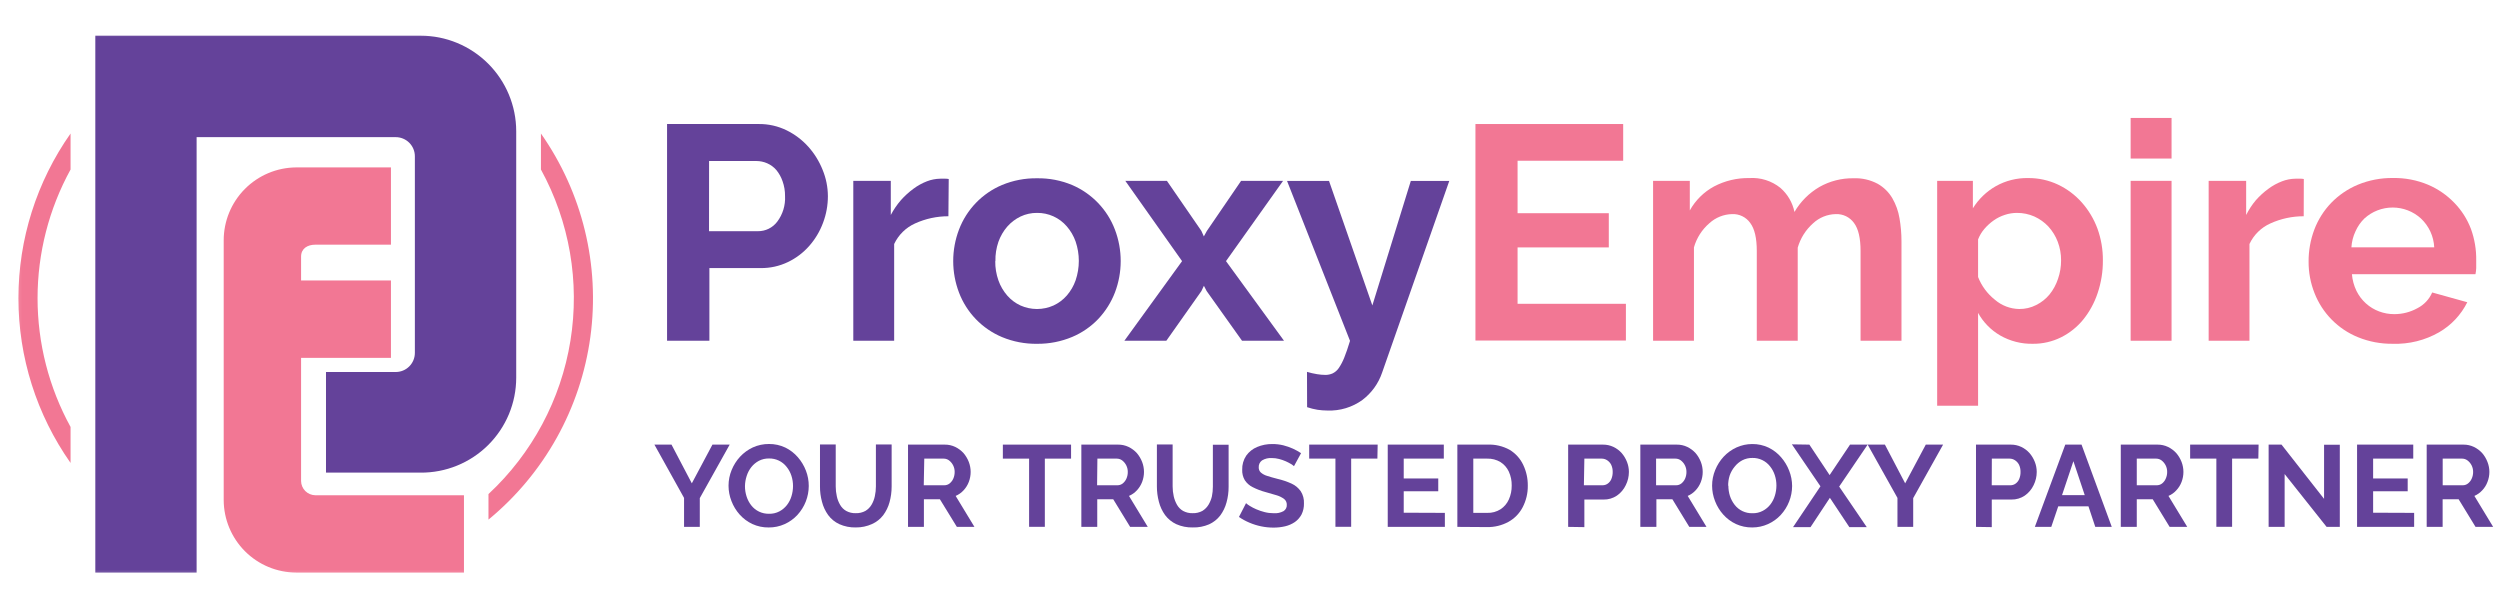
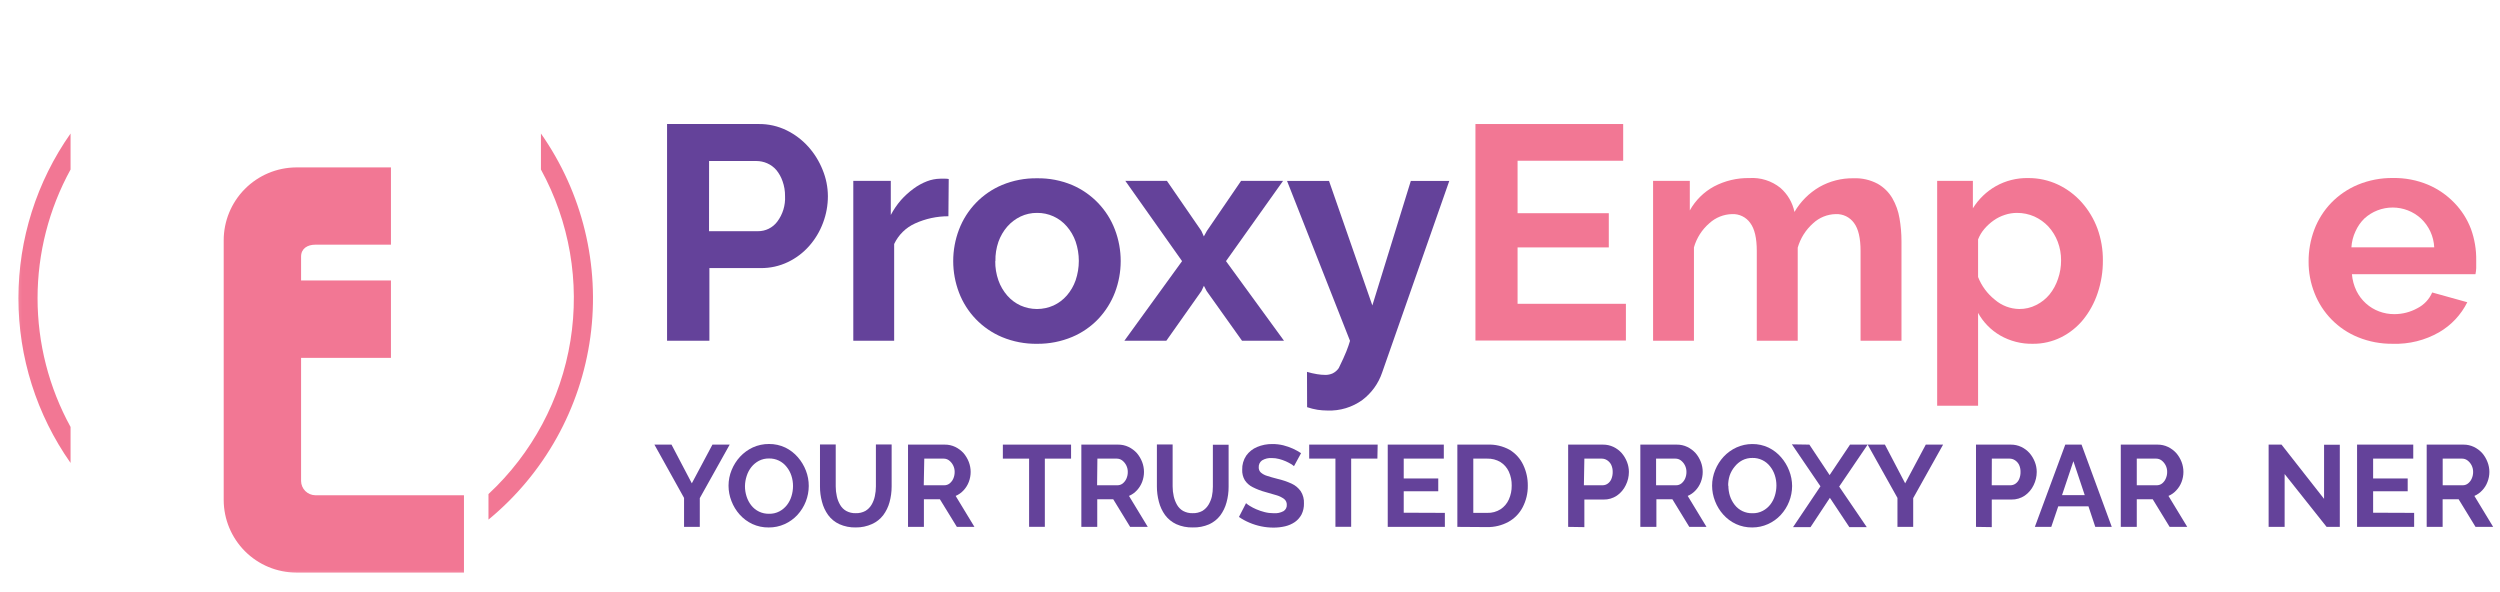
<svg xmlns="http://www.w3.org/2000/svg" width="169" height="40" viewBox="0 0 169 40" fill="none">
  <g clip-path="url(#clip0_851_11683)">
    <g clip-path="url(#clip1_851_11683)">
      <mask id="mask0_851_11683" style="mask-type:luminance" maskUnits="userSpaceOnUse" x="0" y="2" width="170" height="38">
        <path d="M169.087 2H0.354V39.355H169.087V2Z" fill="white" />
      </mask>
      <g mask="url(#mask0_851_11683)">
        <path d="M45.093 23.034V8.384H51.299C51.946 8.378 52.586 8.523 53.168 8.806C53.727 9.079 54.228 9.457 54.643 9.92C55.056 10.381 55.383 10.912 55.611 11.487C55.843 12.05 55.963 12.652 55.966 13.26C55.966 13.877 55.855 14.489 55.636 15.065C55.424 15.637 55.109 16.164 54.707 16.622C54.305 17.08 53.814 17.452 53.264 17.715C52.69 17.99 52.06 18.13 51.423 18.122H47.955V23.034H45.093ZM47.93 15.629H51.232C51.485 15.632 51.735 15.575 51.962 15.464C52.19 15.352 52.387 15.189 52.54 14.987C52.915 14.491 53.102 13.878 53.069 13.257C53.073 12.915 53.017 12.575 52.902 12.253C52.809 11.98 52.668 11.726 52.487 11.501C52.316 11.301 52.101 11.142 51.859 11.037C51.628 10.936 51.378 10.884 51.125 10.884H47.934L47.93 15.629Z" fill="#64429A" />
        <path d="M64.112 14.619C63.337 14.617 62.57 14.782 61.864 15.102C61.239 15.382 60.736 15.876 60.445 16.495V23.035H57.683V12.226H60.218V14.534C60.406 14.176 60.635 13.84 60.899 13.534C61.154 13.247 61.438 12.988 61.747 12.761C62.029 12.551 62.338 12.38 62.665 12.254C62.952 12.143 63.256 12.085 63.563 12.08H63.917C63.99 12.08 64.062 12.087 64.134 12.101L64.112 14.619Z" fill="#64429A" />
        <path d="M70.116 23.241C69.3 23.254 68.49 23.1 67.737 22.787C67.073 22.508 66.473 22.098 65.973 21.58C65.473 21.063 65.083 20.449 64.828 19.776C64.307 18.405 64.307 16.891 64.828 15.52C65.084 14.847 65.473 14.233 65.973 13.714C66.473 13.196 67.073 12.785 67.737 12.505C68.488 12.194 69.296 12.039 70.109 12.052C70.919 12.039 71.723 12.193 72.471 12.505C73.132 12.787 73.729 13.2 74.227 13.718C74.725 14.236 75.113 14.848 75.368 15.52C75.89 16.891 75.89 18.405 75.368 19.776C75.115 20.433 74.736 21.035 74.255 21.549C73.755 22.076 73.151 22.494 72.482 22.776C71.733 23.09 70.928 23.248 70.116 23.241ZM67.279 17.651C67.273 18.097 67.346 18.54 67.495 18.96C67.628 19.335 67.83 19.681 68.091 19.981C68.339 20.266 68.645 20.495 68.988 20.652C69.339 20.808 69.718 20.889 70.102 20.889C70.486 20.889 70.865 20.808 71.216 20.652C71.559 20.494 71.864 20.266 72.113 19.981C72.377 19.679 72.58 19.328 72.712 18.949C73.001 18.099 73.001 17.178 72.712 16.328C72.579 15.951 72.376 15.602 72.113 15.3C71.864 15.011 71.556 14.78 71.208 14.623C70.861 14.466 70.483 14.387 70.102 14.392C69.717 14.389 69.336 14.472 68.988 14.637C68.647 14.801 68.341 15.033 68.091 15.318C67.829 15.621 67.626 15.972 67.492 16.35C67.349 16.768 67.28 17.209 67.29 17.651H67.279Z" fill="#64429A" />
        <path d="M78.883 12.226L81.213 15.609L81.38 15.981L81.586 15.609L83.898 12.226H86.735L82.877 17.652L86.799 23.035H83.962L81.568 19.673L81.384 19.319L81.217 19.673L78.844 23.035H76.007L79.908 17.652L76.071 12.226H78.883Z" fill="#64429A" />
-         <path d="M88.353 25.138C88.576 25.205 88.803 25.257 89.033 25.294C89.217 25.325 89.404 25.342 89.59 25.344C89.761 25.346 89.931 25.311 90.087 25.241C90.252 25.16 90.394 25.038 90.498 24.886C90.648 24.664 90.773 24.426 90.871 24.177C90.995 23.875 91.122 23.496 91.261 23.042L87.005 12.232H89.842L92.771 20.648L95.371 12.232H97.971L93.431 25.188C93.181 25.927 92.714 26.573 92.091 27.042C91.408 27.534 90.58 27.784 89.739 27.752C89.515 27.751 89.291 27.734 89.069 27.702C88.828 27.662 88.591 27.603 88.36 27.525L88.353 25.138Z" fill="#64429A" />
+         <path d="M88.353 25.138C88.576 25.205 88.803 25.257 89.033 25.294C89.217 25.325 89.404 25.342 89.59 25.344C89.761 25.346 89.931 25.311 90.087 25.241C90.252 25.16 90.394 25.038 90.498 24.886C90.995 23.875 91.122 23.496 91.261 23.042L87.005 12.232H89.842L92.771 20.648L95.371 12.232H97.971L93.431 25.188C93.181 25.927 92.714 26.573 92.091 27.042C91.408 27.534 90.58 27.784 89.739 27.752C89.515 27.751 89.291 27.734 89.069 27.702C88.828 27.662 88.591 27.603 88.36 27.525L88.353 25.138Z" fill="#64429A" />
        <path d="M109.911 20.537V23.02H99.74V8.384H109.727V10.866H102.588V14.413H108.755V16.725H102.588V20.537H109.911Z" fill="#F27794" />
        <path d="M128.54 23.034H125.774V16.97C125.774 16.101 125.629 15.47 125.331 15.073C125.192 14.879 125.007 14.723 124.793 14.618C124.579 14.514 124.342 14.464 124.104 14.473C123.528 14.483 122.977 14.707 122.558 15.101C122.065 15.539 121.707 16.109 121.526 16.743V23.034H118.759V16.97C118.759 16.101 118.614 15.47 118.316 15.073C118.178 14.877 117.994 14.72 117.779 14.616C117.565 14.511 117.327 14.462 117.089 14.473C116.519 14.486 115.974 14.705 115.553 15.09C115.054 15.52 114.691 16.088 114.511 16.722V23.034H111.748V12.225H114.231V14.225C114.611 13.54 115.18 12.977 115.869 12.604C116.603 12.218 117.423 12.023 118.252 12.037C119.012 11.987 119.762 12.223 120.355 12.7C120.842 13.124 121.176 13.696 121.306 14.328C121.712 13.629 122.293 13.048 122.99 12.64C123.695 12.24 124.493 12.037 125.303 12.051C125.869 12.028 126.43 12.157 126.93 12.423C127.34 12.655 127.681 12.99 127.92 13.395C128.162 13.815 128.327 14.275 128.406 14.753C128.495 15.265 128.54 15.784 128.54 16.303V23.034Z" fill="#F27794" />
        <path d="M137.431 23.24C136.651 23.259 135.881 23.062 135.204 22.673C134.581 22.308 134.068 21.783 133.718 21.151V27.428H130.952V12.225H133.367V14.08C133.751 13.461 134.282 12.948 134.914 12.587C135.581 12.212 136.336 12.022 137.102 12.037C137.8 12.031 138.491 12.183 139.123 12.48C139.731 12.768 140.275 13.176 140.723 13.679C141.185 14.198 141.546 14.8 141.787 15.452C142.036 16.142 142.161 16.871 142.155 17.605C142.16 18.355 142.04 19.1 141.801 19.811C141.585 20.464 141.254 21.073 140.822 21.609C140.413 22.109 139.903 22.516 139.325 22.804C138.737 23.095 138.088 23.245 137.431 23.24ZM136.502 20.889C136.9 20.893 137.293 20.801 137.648 20.619C137.993 20.448 138.299 20.206 138.545 19.91C138.801 19.593 138.996 19.233 139.123 18.846C139.261 18.448 139.33 18.03 139.329 17.608C139.333 17.175 139.256 16.744 139.102 16.339C138.958 15.962 138.745 15.616 138.474 15.317C138.205 15.03 137.882 14.799 137.524 14.636C137.151 14.472 136.747 14.388 136.339 14.392C136.066 14.393 135.794 14.437 135.534 14.523C135.259 14.61 135 14.739 134.765 14.906C134.534 15.07 134.324 15.262 134.14 15.477C133.96 15.688 133.818 15.928 133.718 16.186V18.726C133.954 19.329 134.346 19.859 134.853 20.261C135.312 20.658 135.896 20.88 136.502 20.889Z" fill="#F27794" />
-         <path d="M144.031 10.718V7.973H146.797V10.718H144.031ZM144.031 23.034V12.225H146.797V23.034H144.031Z" fill="#F27794" />
-         <path d="M155.731 14.619C154.955 14.617 154.189 14.782 153.482 15.102C152.857 15.38 152.353 15.875 152.064 16.495V23.035H149.305V12.226H151.84V14.534C152.018 14.176 152.238 13.84 152.496 13.534C152.75 13.246 153.034 12.987 153.344 12.761C153.628 12.55 153.939 12.38 154.27 12.254C154.556 12.143 154.86 12.085 155.167 12.08H155.522C155.594 12.08 155.667 12.087 155.738 12.101L155.731 14.619Z" fill="#F27794" />
        <path d="M161.753 23.24C160.947 23.25 160.148 23.1 159.401 22.796C158.734 22.525 158.129 22.121 157.624 21.608C157.118 21.095 156.723 20.485 156.461 19.814C156.193 19.137 156.057 18.414 156.061 17.686C156.056 16.944 156.189 16.207 156.451 15.512C156.705 14.844 157.091 14.234 157.586 13.717C158.098 13.189 158.712 12.771 159.391 12.487C160.146 12.176 160.957 12.021 161.774 12.033C162.584 12.02 163.388 12.175 164.136 12.487C164.803 12.771 165.406 13.186 165.909 13.707C166.402 14.213 166.786 14.816 167.037 15.477C167.283 16.158 167.404 16.88 167.392 17.604C167.392 17.785 167.392 17.959 167.392 18.122C167.387 18.261 167.37 18.398 167.342 18.534H158.99C159.022 18.928 159.126 19.312 159.299 19.669C159.457 19.987 159.673 20.274 159.937 20.512C160.197 20.747 160.499 20.929 160.827 21.052C161.156 21.175 161.504 21.238 161.856 21.236C162.401 21.237 162.938 21.099 163.416 20.835C163.863 20.608 164.217 20.232 164.416 19.771L166.789 20.431C166.366 21.281 165.703 21.988 164.881 22.463C163.93 23.007 162.847 23.276 161.753 23.24ZM164.554 16.721C164.52 15.979 164.198 15.28 163.657 14.771C163.134 14.293 162.452 14.029 161.744 14.029C161.036 14.029 160.353 14.293 159.831 14.771C159.58 15.017 159.378 15.308 159.235 15.629C159.072 15.972 158.977 16.343 158.955 16.721H164.554Z" fill="#F27794" />
        <path d="M36.567 9.026V11.459C38.502 14.989 39.203 19.064 38.561 23.037C37.919 27.011 35.969 30.657 33.021 33.398V35.125C36.792 32.022 39.252 27.61 39.91 22.771C40.567 17.932 39.374 13.023 36.567 9.026Z" fill="#F27794" />
        <path d="M4.77 31.294V28.862C3.306 26.195 2.539 23.202 2.539 20.16C2.539 17.119 3.306 14.126 4.77 11.459V9.026C2.476 12.286 1.245 16.174 1.245 20.16C1.245 24.146 2.476 28.035 4.77 31.294Z" fill="#F27794" />
        <path d="M20.353 17.346V18.96H26.428V24.191H20.353V32.522C20.357 32.774 20.459 33.015 20.638 33.194C20.817 33.372 21.058 33.474 21.31 33.479H31.364V38.706H20.016C18.719 38.7 17.477 38.182 16.561 37.265C15.645 36.347 15.127 35.105 15.122 33.809V16.254C15.12 14.951 15.634 13.7 16.552 12.775C17.469 11.85 18.716 11.326 20.019 11.317H26.428V16.541H21.31C20.796 16.541 20.353 16.793 20.353 17.346Z" fill="#F27794" />
-         <path d="M28.431 2.412H6.443V38.706H13.291V9.271H26.743C26.914 9.27 27.084 9.303 27.242 9.368C27.401 9.433 27.545 9.529 27.666 9.65C27.787 9.771 27.883 9.915 27.948 10.073C28.013 10.232 28.046 10.401 28.045 10.572V23.847C28.046 24.018 28.013 24.188 27.948 24.346C27.883 24.504 27.787 24.648 27.666 24.769C27.545 24.89 27.401 24.986 27.242 25.051C27.084 25.116 26.914 25.149 26.743 25.148H22.037V31.95H28.421C29.268 31.957 30.108 31.797 30.893 31.477C31.678 31.158 32.392 30.687 32.994 30.091C33.596 29.494 34.074 28.785 34.401 28.003C34.727 27.221 34.895 26.382 34.896 25.535V8.867C34.894 7.154 34.211 5.512 32.999 4.302C31.787 3.092 30.144 2.412 28.431 2.412Z" fill="#64429A" />
      </g>
      <path d="M45.394 30.056L46.767 32.673L48.161 30.056H49.327L47.306 33.673V35.617H46.242V33.659L44.238 30.056H45.394Z" fill="#64429A" />
      <path d="M51.963 35.656C51.581 35.662 51.203 35.582 50.856 35.422C50.531 35.269 50.24 35.052 50.001 34.784C49.763 34.517 49.576 34.21 49.448 33.876C49.317 33.545 49.25 33.193 49.249 32.837C49.248 32.472 49.32 32.11 49.459 31.773C49.594 31.441 49.787 31.136 50.03 30.872C50.275 30.609 50.569 30.396 50.895 30.244C51.237 30.09 51.608 30.011 51.984 30.014C52.365 30.01 52.742 30.092 53.087 30.255C53.411 30.413 53.699 30.635 53.934 30.907C54.168 31.176 54.353 31.483 54.48 31.815C54.608 32.146 54.673 32.497 54.672 32.851C54.67 33.576 54.397 34.275 53.906 34.809C53.663 35.072 53.37 35.283 53.044 35.429C52.705 35.583 52.335 35.66 51.963 35.656ZM50.36 32.855C50.357 33.095 50.395 33.335 50.469 33.564C50.538 33.781 50.645 33.984 50.785 34.163C50.927 34.344 51.108 34.489 51.316 34.588C51.523 34.686 51.751 34.735 51.98 34.731C52.227 34.739 52.471 34.683 52.69 34.568C52.887 34.463 53.059 34.318 53.197 34.142C53.336 33.962 53.441 33.757 53.505 33.539C53.572 33.321 53.607 33.094 53.608 32.865C53.61 32.624 53.573 32.385 53.498 32.156C53.428 31.939 53.319 31.737 53.175 31.56C53.035 31.38 52.855 31.234 52.649 31.136C52.442 31.037 52.216 30.988 51.987 30.993C51.748 30.988 51.512 31.043 51.299 31.152C51.103 31.257 50.931 31.4 50.792 31.574C50.652 31.752 50.545 31.954 50.477 32.17C50.404 32.391 50.364 32.622 50.36 32.855Z" fill="#64429A" />
      <path d="M57.86 35.655C57.473 35.666 57.089 35.59 56.736 35.432C56.438 35.294 56.179 35.083 55.984 34.818C55.789 34.547 55.647 34.242 55.566 33.918C55.474 33.58 55.428 33.232 55.431 32.882V30.045H56.495V32.882C56.494 33.106 56.519 33.33 56.569 33.549C56.612 33.755 56.689 33.953 56.796 34.134C56.894 34.305 57.036 34.446 57.208 34.542C57.404 34.648 57.626 34.699 57.849 34.691C58.077 34.699 58.302 34.646 58.502 34.538C58.671 34.437 58.812 34.296 58.913 34.127C59.02 33.946 59.097 33.748 59.14 33.542C59.187 33.325 59.211 33.104 59.211 32.882V30.045H60.275V32.882C60.276 33.242 60.228 33.599 60.133 33.946C60.047 34.266 59.9 34.567 59.701 34.833C59.503 35.089 59.245 35.293 58.949 35.425C58.607 35.58 58.235 35.659 57.86 35.655Z" fill="#64429A" />
      <path d="M61.382 35.617V30.056H63.864C64.109 30.053 64.352 30.107 64.574 30.212C64.787 30.315 64.978 30.458 65.138 30.634C65.288 30.811 65.408 31.013 65.492 31.23C65.658 31.664 65.658 32.143 65.492 32.577C65.412 32.788 65.291 32.98 65.138 33.145C64.988 33.308 64.806 33.438 64.602 33.524L65.872 35.617H64.684L63.538 33.751H62.456V35.617H61.382ZM62.446 32.804H63.836C63.964 32.805 64.089 32.763 64.191 32.684C64.299 32.596 64.386 32.485 64.442 32.357C64.505 32.214 64.536 32.06 64.535 31.903C64.537 31.752 64.503 31.602 64.436 31.466C64.37 31.33 64.272 31.211 64.152 31.12C64.049 31.044 63.925 31.004 63.797 31.003H62.481L62.446 32.804Z" fill="#64429A" />
      <path d="M72.404 31.003H70.631V35.613H69.567V31.003H67.793V30.056H72.404V31.003Z" fill="#64429A" />
      <path d="M73.099 35.617V30.056H75.582C75.827 30.053 76.069 30.107 76.291 30.212C76.504 30.315 76.696 30.458 76.855 30.634C77.005 30.811 77.125 31.013 77.209 31.23C77.375 31.664 77.375 32.143 77.209 32.577C77.129 32.788 77.008 32.98 76.855 33.145C76.706 33.308 76.523 33.438 76.319 33.524L77.589 35.617H76.397L75.255 33.751H74.174V35.617H73.099ZM74.163 32.804H75.539C75.668 32.805 75.792 32.763 75.894 32.684C76.002 32.596 76.089 32.485 76.145 32.357C76.208 32.214 76.24 32.06 76.238 31.903C76.24 31.752 76.206 31.602 76.139 31.466C76.073 31.33 75.975 31.211 75.855 31.12C75.752 31.044 75.628 31.004 75.5 31.003H74.184L74.163 32.804Z" fill="#64429A" />
      <path d="M80.635 35.655C80.249 35.666 79.864 35.59 79.511 35.432C79.214 35.292 78.956 35.082 78.759 34.818C78.564 34.547 78.422 34.242 78.341 33.918C78.251 33.58 78.205 33.232 78.206 32.882V30.045H79.27V32.882C79.27 33.106 79.295 33.33 79.344 33.549C79.389 33.754 79.466 33.952 79.571 34.134C79.67 34.304 79.812 34.445 79.983 34.542C80.18 34.647 80.401 34.698 80.625 34.691C80.853 34.699 81.079 34.646 81.281 34.538C81.448 34.435 81.589 34.294 81.692 34.127C81.797 33.952 81.875 33.761 81.923 33.563C81.968 33.346 81.991 33.125 81.99 32.903V30.066H83.054V32.903C83.056 33.263 83.008 33.621 82.912 33.967C82.827 34.287 82.681 34.588 82.483 34.854C82.285 35.11 82.026 35.313 81.731 35.446C81.385 35.594 81.011 35.666 80.635 35.655Z" fill="#64429A" />
      <path d="M87.473 31.513C87.412 31.459 87.345 31.41 87.275 31.368C87.16 31.3 87.041 31.238 86.92 31.184C86.773 31.119 86.621 31.067 86.466 31.027C86.305 30.985 86.139 30.963 85.973 30.964C85.742 30.948 85.512 31.004 85.313 31.123C85.24 31.176 85.181 31.246 85.142 31.327C85.103 31.408 85.085 31.498 85.09 31.588C85.087 31.654 85.098 31.719 85.122 31.781C85.147 31.842 85.184 31.897 85.232 31.942C85.355 32.047 85.499 32.125 85.654 32.169C85.842 32.233 86.076 32.297 86.363 32.372C86.69 32.447 87.008 32.555 87.314 32.694C87.562 32.807 87.775 32.985 87.931 33.209C88.087 33.454 88.162 33.741 88.147 34.031C88.155 34.29 88.099 34.547 87.984 34.78C87.875 34.982 87.721 35.157 87.533 35.29C87.333 35.425 87.109 35.523 86.874 35.578C86.616 35.638 86.352 35.668 86.087 35.666C85.808 35.666 85.53 35.638 85.257 35.581C84.984 35.525 84.718 35.442 84.462 35.333C84.213 35.229 83.975 35.099 83.753 34.946L84.232 34.014C84.309 34.084 84.393 34.145 84.484 34.198C84.623 34.285 84.769 34.36 84.92 34.425C85.102 34.504 85.291 34.568 85.484 34.617C85.686 34.669 85.895 34.695 86.104 34.694C86.334 34.711 86.564 34.662 86.767 34.553C86.838 34.508 86.896 34.446 86.935 34.372C86.974 34.297 86.992 34.214 86.987 34.131C86.991 34.056 86.977 33.982 86.947 33.913C86.917 33.845 86.871 33.785 86.814 33.737C86.663 33.624 86.494 33.539 86.314 33.485C86.101 33.418 85.845 33.343 85.555 33.265C85.25 33.185 84.955 33.072 84.675 32.928C84.462 32.822 84.281 32.662 84.15 32.464C84.023 32.25 83.962 32.003 83.973 31.755C83.962 31.416 84.057 31.082 84.246 30.8C84.432 30.54 84.688 30.337 84.984 30.215C85.308 30.08 85.657 30.013 86.008 30.017C86.258 30.015 86.507 30.044 86.75 30.102C86.973 30.159 87.192 30.235 87.402 30.329C87.593 30.417 87.776 30.519 87.952 30.634L87.473 31.513Z" fill="#64429A" />
      <path d="M93.112 31.003H91.339V35.613H90.275V31.003H88.501V30.056H93.13L93.112 31.003Z" fill="#64429A" />
      <path d="M97.673 34.67V35.617H93.811V30.056H97.602V31.003H94.892V32.343H97.226V33.208H94.892V34.659L97.673 34.67Z" fill="#64429A" />
      <path d="M98.517 35.617V30.056H100.538C101.067 30.031 101.593 30.154 102.056 30.41C102.457 30.654 102.777 31.01 102.974 31.435C103.181 31.872 103.285 32.35 103.279 32.833C103.286 33.345 103.164 33.851 102.925 34.304C102.709 34.714 102.379 35.051 101.974 35.276C101.529 35.519 101.028 35.641 100.52 35.631L98.517 35.617ZM102.191 32.829C102.198 32.502 102.132 32.177 101.996 31.879C101.873 31.613 101.676 31.389 101.428 31.233C101.158 31.073 100.848 30.994 100.535 31.003H99.595V34.67H100.535C100.854 34.682 101.169 34.596 101.439 34.425C101.683 34.264 101.877 34.036 101.996 33.769C102.129 33.474 102.195 33.153 102.191 32.829Z" fill="#64429A" />
      <path d="M106.007 35.617V30.056H108.362C108.607 30.054 108.849 30.107 109.071 30.212C109.284 30.314 109.474 30.457 109.631 30.634C109.782 30.811 109.902 31.012 109.986 31.23C110.07 31.444 110.113 31.673 110.114 31.903C110.113 32.212 110.042 32.517 109.904 32.794C109.77 33.078 109.564 33.323 109.305 33.503C109.038 33.683 108.722 33.776 108.401 33.769H107.103V35.634L106.007 35.617ZM107.071 32.804H108.326C108.453 32.806 108.577 32.768 108.681 32.694C108.792 32.615 108.878 32.506 108.929 32.379C108.991 32.228 109.021 32.066 109.018 31.903C109.022 31.735 108.987 31.567 108.915 31.414C108.851 31.29 108.756 31.185 108.638 31.109C108.532 31.041 108.41 31.004 108.284 31.003H107.103L107.071 32.804Z" fill="#64429A" />
      <path d="M110.887 35.617V30.056H113.351C113.597 30.053 113.839 30.107 114.061 30.212C114.274 30.315 114.466 30.458 114.625 30.634C114.775 30.811 114.895 31.013 114.979 31.23C115.145 31.664 115.145 32.143 114.979 32.577C114.899 32.788 114.778 32.98 114.625 33.145C114.476 33.308 114.293 33.438 114.089 33.524L115.359 35.617H114.196L113.054 33.751H111.972V35.617H110.887ZM111.951 32.804H113.305C113.434 32.805 113.559 32.763 113.66 32.684C113.769 32.596 113.855 32.485 113.912 32.357C113.974 32.214 114.006 32.06 114.004 31.903C114.006 31.752 113.972 31.602 113.906 31.466C113.839 31.33 113.742 31.211 113.621 31.12C113.518 31.044 113.394 31.004 113.266 31.003H111.951V32.804Z" fill="#64429A" />
      <path d="M118.451 35.656C118.07 35.661 117.692 35.581 117.345 35.422C117.02 35.269 116.729 35.051 116.49 34.783C116.252 34.517 116.065 34.209 115.937 33.875C115.806 33.544 115.739 33.192 115.738 32.836C115.737 32.471 115.808 32.11 115.948 31.772C116.083 31.44 116.276 31.135 116.519 30.872C116.765 30.609 117.06 30.397 117.387 30.247C117.722 30.096 118.084 30.017 118.451 30.017C118.832 30.012 119.21 30.095 119.554 30.258C119.878 30.416 120.167 30.638 120.402 30.91C120.636 31.179 120.821 31.486 120.948 31.818C121.078 32.148 121.145 32.499 121.147 32.854C121.144 33.578 120.871 34.275 120.381 34.808C120.137 35.071 119.843 35.282 119.515 35.429C119.181 35.58 118.818 35.657 118.451 35.656ZM116.838 32.818C116.836 33.059 116.872 33.298 116.944 33.528C117.015 33.744 117.123 33.947 117.263 34.127C117.404 34.309 117.586 34.455 117.793 34.553C118.001 34.652 118.229 34.7 118.458 34.694C118.705 34.703 118.949 34.647 119.168 34.531C119.365 34.427 119.538 34.282 119.675 34.106C119.814 33.926 119.919 33.721 119.983 33.503C120.05 33.285 120.085 33.057 120.086 32.829C120.088 32.588 120.051 32.349 119.976 32.12C119.906 31.903 119.797 31.701 119.654 31.524C119.513 31.343 119.333 31.198 119.127 31.1C118.92 31.001 118.694 30.952 118.466 30.957C118.227 30.952 117.99 31.007 117.777 31.116C117.581 31.221 117.409 31.364 117.27 31.538C117.119 31.717 117.002 31.923 116.926 32.145C116.854 32.374 116.819 32.614 116.824 32.854L116.838 32.818Z" fill="#64429A" />
      <path d="M122.313 30.056L123.682 32.116L125.062 30.056H126.253L124.328 32.893L126.193 35.634H125.016L123.7 33.652L122.391 35.634H121.21L123.062 32.875L121.132 30.038L122.313 30.056Z" fill="#64429A" />
      <path d="M127.42 30.056L128.789 32.673L130.183 30.056H131.353L129.332 33.673V35.617H128.268V33.659L126.253 30.056H127.42Z" fill="#64429A" />
      <path d="M133.577 35.617V30.056H135.932C136.177 30.054 136.419 30.107 136.641 30.212C136.854 30.314 137.044 30.457 137.201 30.634C137.352 30.811 137.472 31.012 137.556 31.23C137.64 31.444 137.683 31.673 137.683 31.903C137.683 32.212 137.611 32.517 137.474 32.794C137.34 33.078 137.133 33.323 136.875 33.503C136.608 33.683 136.292 33.776 135.971 33.769H134.644V35.634L133.577 35.617ZM134.641 32.804H135.896C136.023 32.806 136.147 32.768 136.251 32.694C136.362 32.615 136.448 32.506 136.499 32.379C136.561 32.228 136.591 32.066 136.588 31.903C136.592 31.735 136.557 31.567 136.485 31.414C136.421 31.29 136.325 31.185 136.208 31.109C136.102 31.041 135.979 31.004 135.853 31.003H134.648L134.641 32.804Z" fill="#64429A" />
      <path d="M139.613 30.056H140.712L142.755 35.617H141.641L141.18 34.23H139.137L138.666 35.617H137.556L139.613 30.056ZM140.928 33.471L140.162 31.176L139.393 33.471H140.928Z" fill="#64429A" />
      <path d="M143.365 35.617V30.056H145.847C146.092 30.053 146.335 30.107 146.557 30.212C146.77 30.315 146.961 30.458 147.12 30.634C147.271 30.811 147.391 31.013 147.475 31.23C147.641 31.664 147.641 32.143 147.475 32.577C147.396 32.788 147.275 32.981 147.12 33.145C146.973 33.309 146.792 33.438 146.588 33.524L147.858 35.617H146.666L145.525 33.751H144.446V35.617H143.365ZM144.446 32.804H145.801C145.929 32.804 146.054 32.762 146.156 32.684C146.264 32.597 146.35 32.485 146.404 32.357C146.469 32.215 146.502 32.06 146.5 31.903C146.503 31.743 146.465 31.584 146.39 31.442C146.323 31.316 146.23 31.206 146.117 31.12C146.014 31.044 145.89 31.004 145.762 31.003H144.446V32.804Z" fill="#64429A" />
-       <path d="M152.664 31.003H150.89V35.613H149.826V31.003H148.053V30.056H152.681L152.664 31.003Z" fill="#64429A" />
      <path d="M154.441 32.045V35.617H153.359V30.056H154.231L157.107 33.723V30.063H158.171V35.617H157.278L154.441 32.045Z" fill="#64429A" />
      <path d="M163.196 34.67V35.617H159.338V30.056H163.136V31.003H160.423V32.343H162.76V33.208H160.423V34.659L163.196 34.67Z" fill="#64429A" />
      <path d="M164.044 35.617V30.056H166.526C166.772 30.053 167.014 30.107 167.236 30.212C167.449 30.315 167.641 30.458 167.8 30.634C167.951 30.81 168.071 31.012 168.154 31.23C168.325 31.663 168.325 32.144 168.154 32.577C168.076 32.789 167.956 32.982 167.8 33.145C167.651 33.307 167.47 33.437 167.268 33.524L168.537 35.617H167.346L166.204 33.751H165.122V35.617H164.044ZM165.126 32.804H166.48C166.609 32.806 166.734 32.763 166.835 32.684C166.945 32.597 167.031 32.485 167.087 32.357C167.152 32.215 167.184 32.06 167.183 31.904C167.185 31.752 167.151 31.601 167.084 31.465C167.017 31.329 166.918 31.21 166.796 31.12C166.693 31.044 166.569 31.003 166.441 31.003H165.126V32.804Z" fill="#64429A" />
    </g>
  </g>
  <defs>
    <clipPath id="clip0_851_11683">
      <rect width="169" height="40" fill="white" />
    </clipPath>
    <clipPath id="clip1_851_11683">
      <rect width="169.087" height="37" fill="white" transform="translate(0 2)" />
    </clipPath>
  </defs>
</svg>